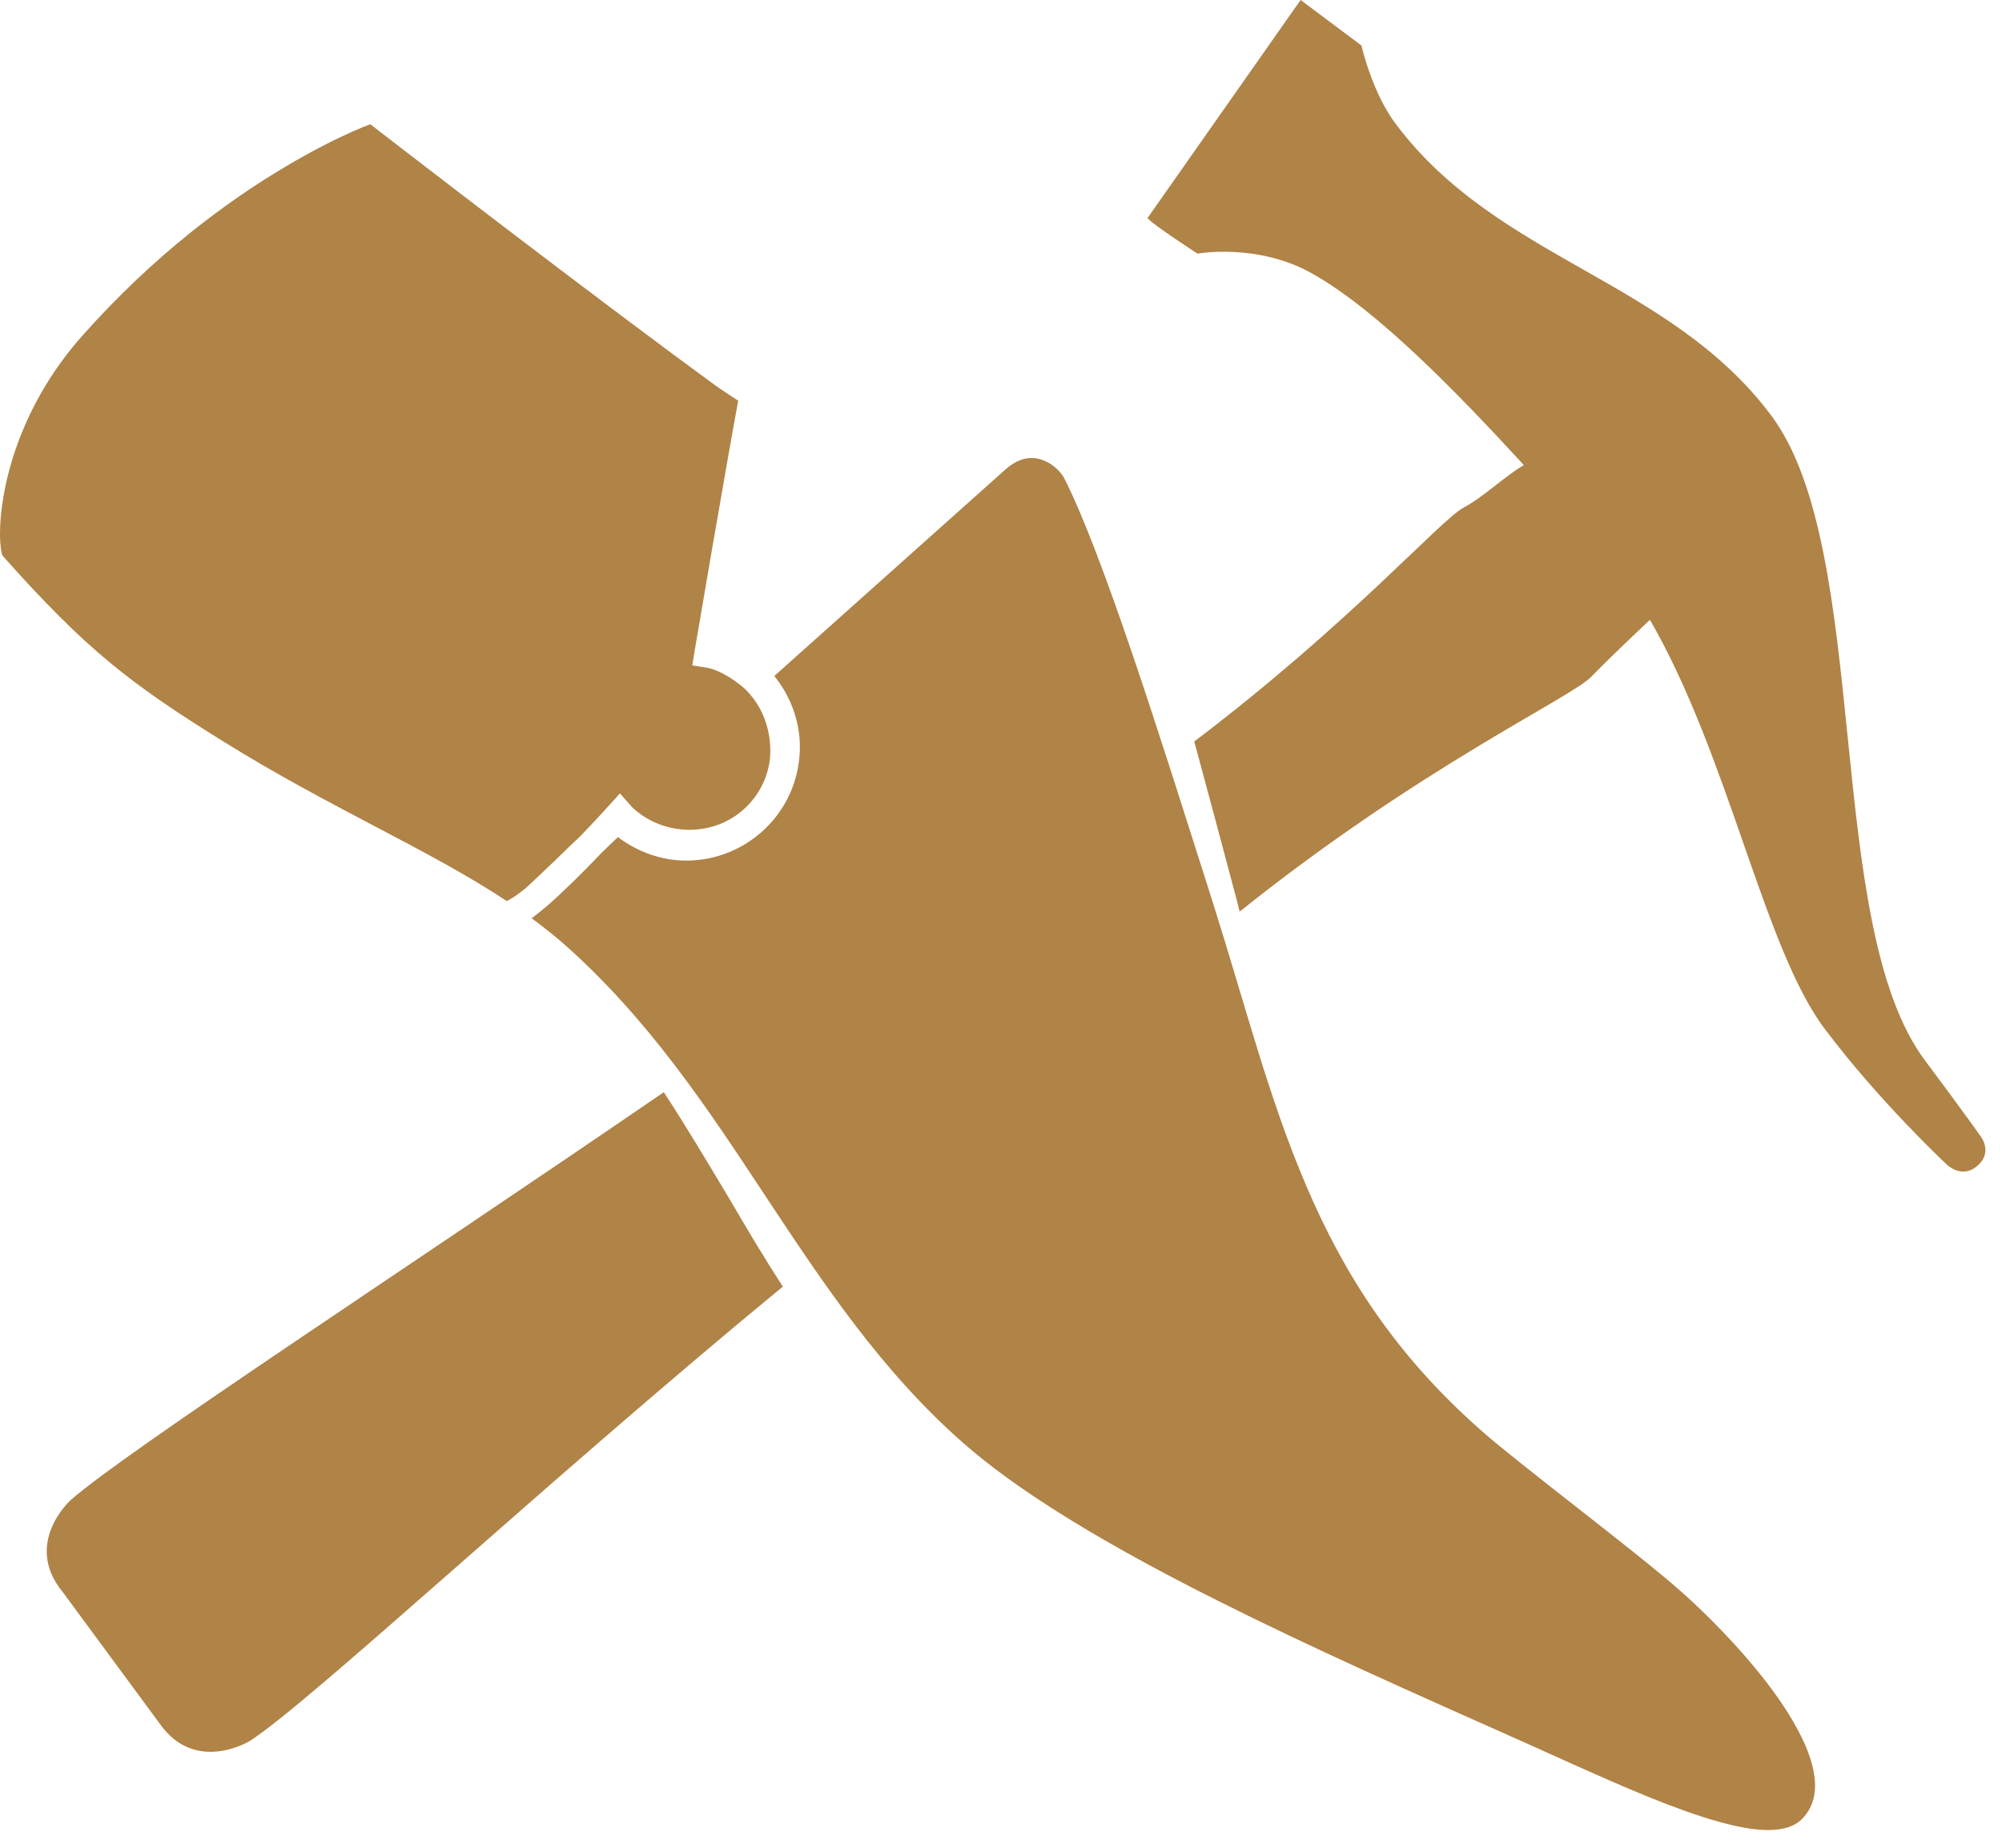
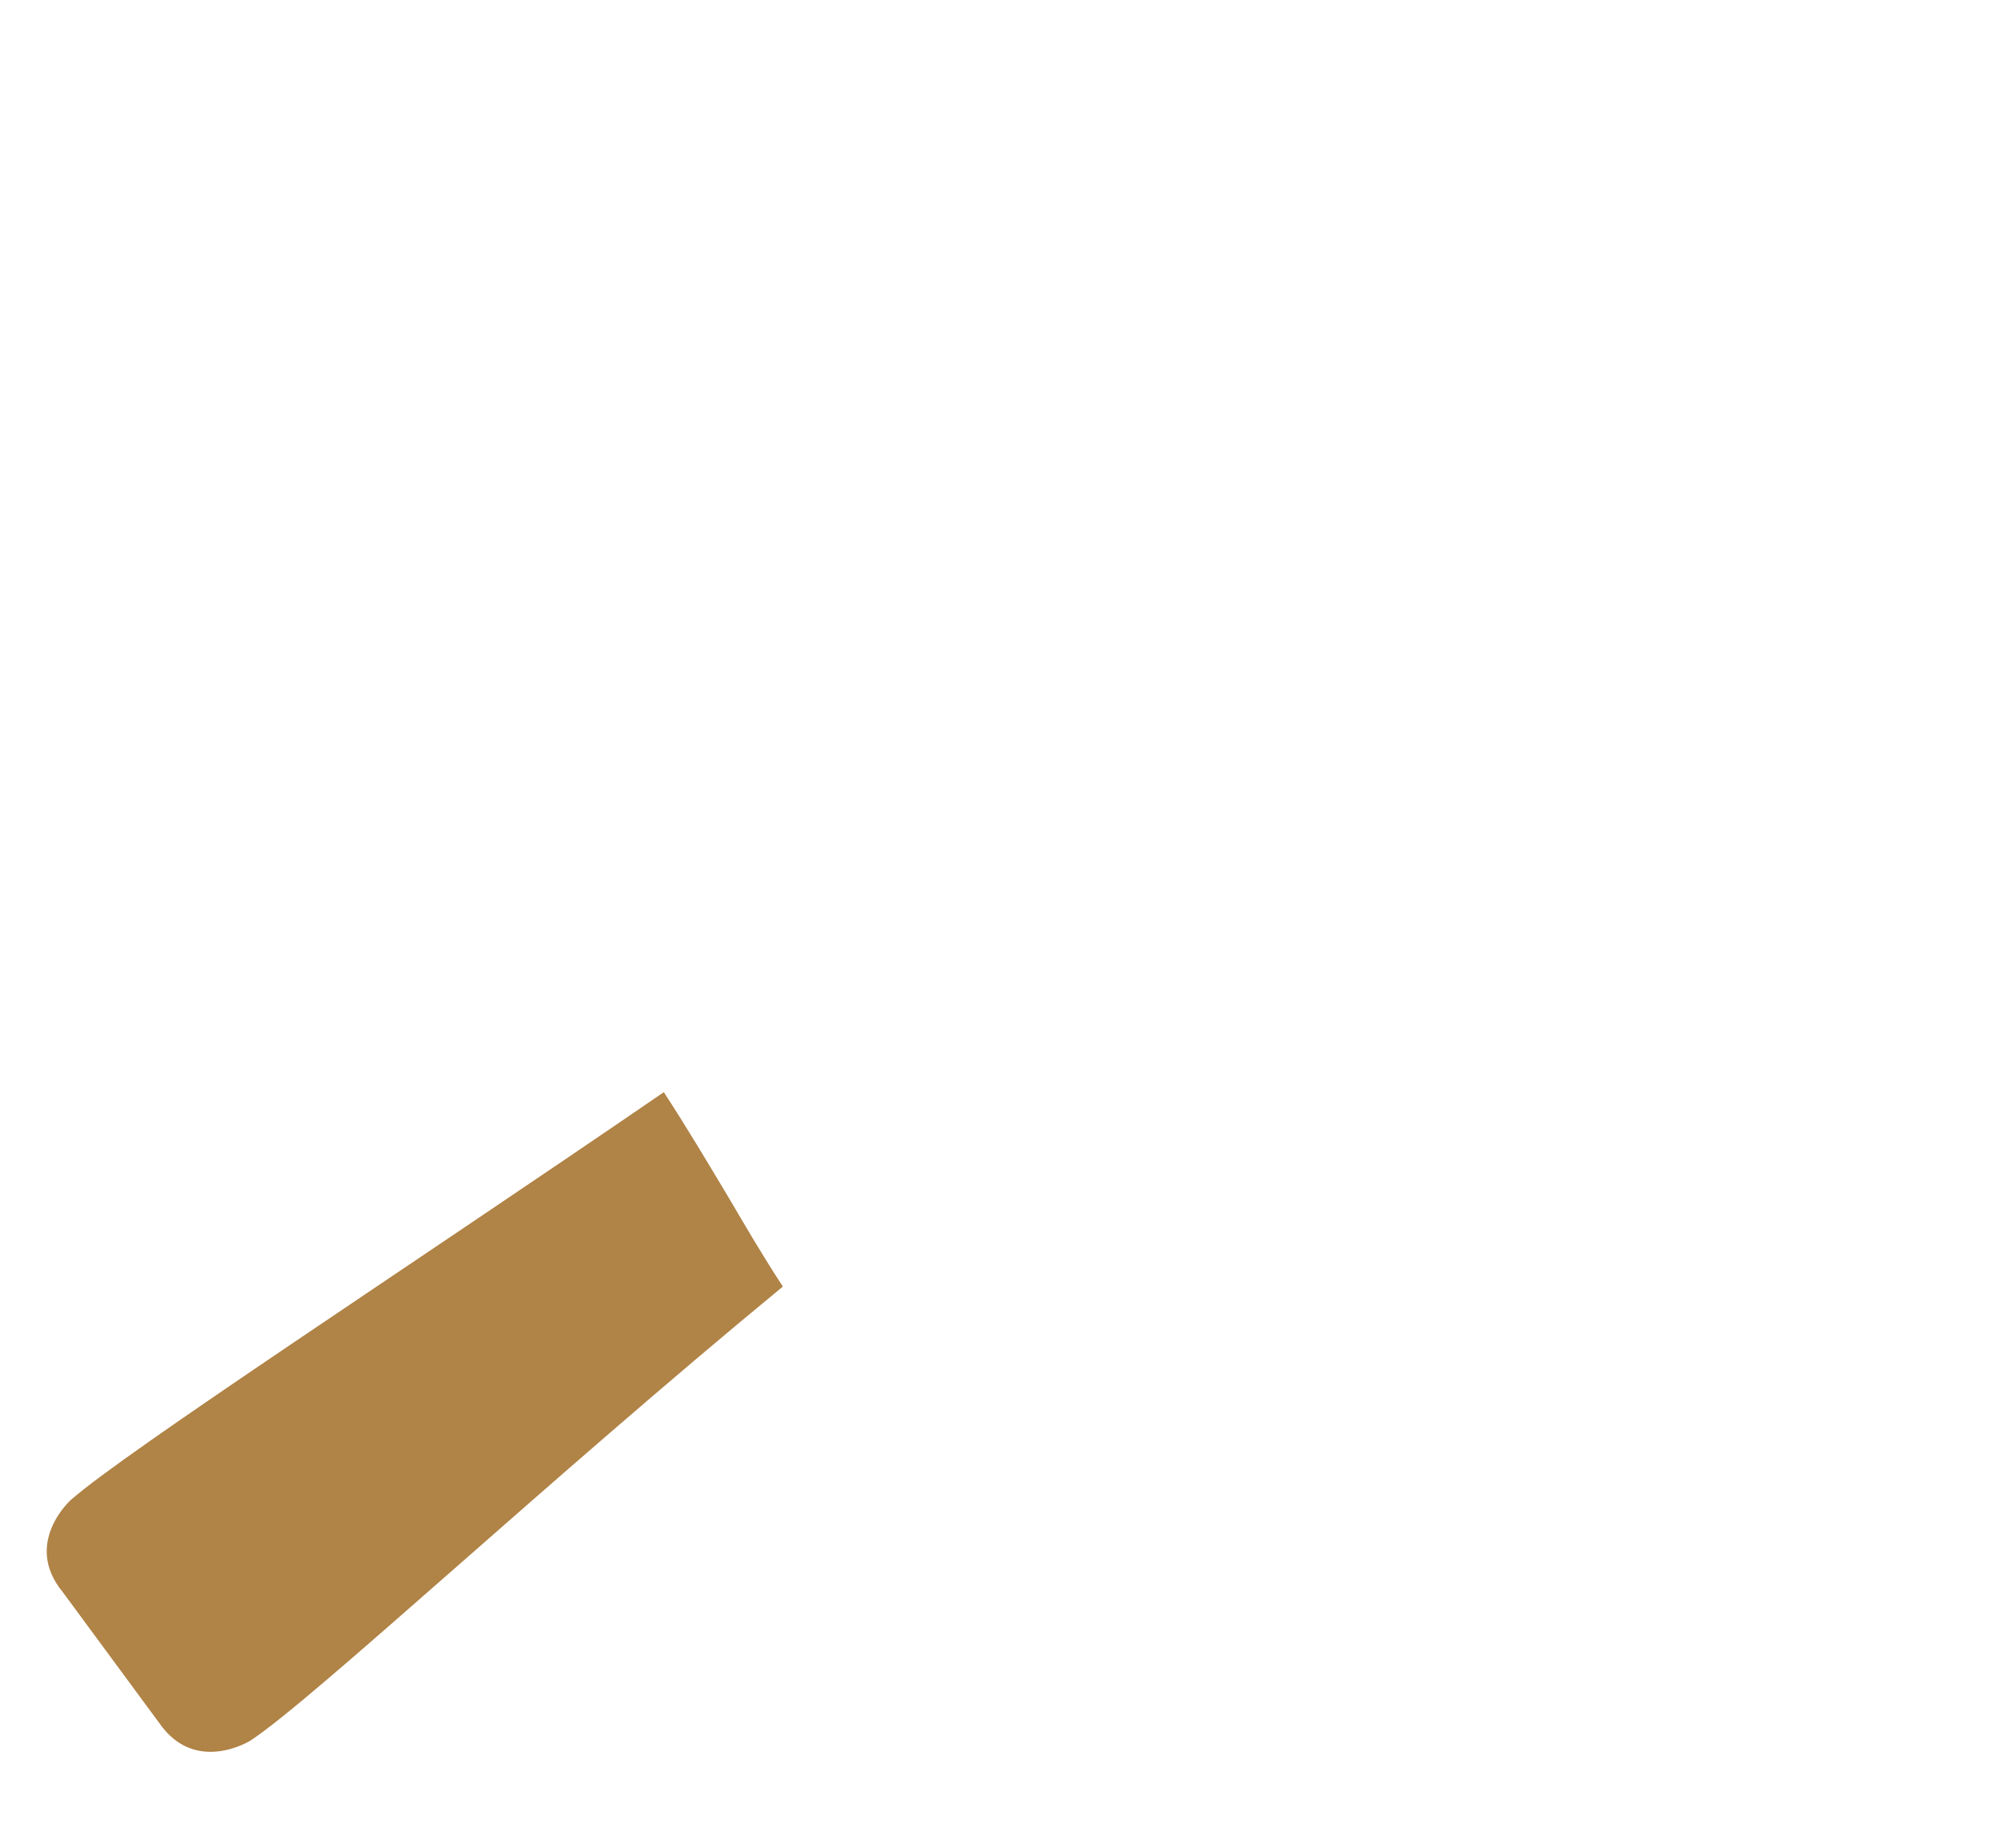
<svg xmlns="http://www.w3.org/2000/svg" width="26px" height="24px" viewBox="0 0 26 24" version="1.1">
  <title>/g/dmIcon</title>
  <style>.product__selects{display:none !important;}</style>
  <desc>Created with Sketch.</desc>
  <g id="Symbols" stroke="none" stroke-width="1" fill="none" fill-rule="evenodd">
    <g id="/g/HEader" transform="translate(-116, -31)" fill="#B08346">
      <g id="/g/dmIcon" transform="translate(116, 31)">
        <g id="Group-11">
-           <path d="M14.711,8.509 C14.378,7.529 14.068,6.698 13.82,6.209 C13.798,6.165 13.738,6.093 13.663,6.039 C13.584,5.985 13.493,5.949 13.396,5.949 C13.3,5.95 13.193,5.981 13.065,6.091 L10.056,8.78 C10.272,9.049 10.388,9.373 10.388,9.702 C10.388,10.069 10.252,10.438 9.978,10.723 C9.688,11.024 9.301,11.178 8.912,11.178 C8.599,11.178 8.288,11.071 8.025,10.873 C7.963,10.931 7.884,11.008 7.795,11.095 C7.592,11.309 7.336,11.564 7.114,11.759 C7.039,11.822 6.971,11.879 6.904,11.926 C7.029,12.02 7.181,12.137 7.313,12.252 C8.421,13.23 9.185,14.389 9.938,15.531 C10.695,16.675 11.44,17.8 12.504,18.738 C13.191,19.343 14.196,19.954 15.366,20.562 C16.538,21.171 17.879,21.778 19.247,22.386 C20.067,22.748 20.812,23.099 21.446,23.355 C22.079,23.61 22.608,23.771 22.964,23.77 C23.074,23.77 23.168,23.754 23.242,23.727 C23.317,23.699 23.373,23.66 23.423,23.605 C23.528,23.485 23.571,23.355 23.572,23.194 C23.572,22.983 23.489,22.724 23.343,22.46 C23.202,22.195 23.006,21.922 22.802,21.676 C22.395,21.179 21.958,20.784 21.864,20.7 L21.846,20.682 L21.844,20.682 C21.524,20.398 20.992,19.982 20.485,19.584 C19.978,19.186 19.495,18.809 19.246,18.589 C18.118,17.599 17.451,16.543 16.967,15.408 C16.479,14.273 16.175,13.062 15.756,11.738 C15.402,10.625 15.045,9.49 14.711,8.509" id="Fill-1" />
-           <path d="M25.721,14.757 C25.721,14.757 25.503,14.446 25.005,13.781 C23.665,12.007 24.325,7.152 22.998,5.39 C21.673,3.628 19.455,3.378 18.129,1.613 C17.818,1.202 17.681,0.591 17.681,0.591 L16.891,0 L14.903,2.832 C14.965,2.915 15.552,3.294 15.552,3.294 C15.552,3.294 16.331,3.153 17.04,3.552 C17.877,4.023 18.895,5.066 19.79,6.041 C19.552,6.178 19.263,6.458 19.011,6.591 C18.706,6.753 17.534,8.096 15.51,9.631 C15.697,10.319 15.889,11.039 16.078,11.752 C16.085,11.783 16.091,11.811 16.099,11.841 C18.447,9.961 20.401,9.065 20.666,8.79 C20.887,8.561 21.235,8.232 21.428,8.051 C22.458,9.834 22.904,12.312 23.698,13.364 C24.401,14.3 25.261,15.105 25.261,15.105 C25.261,15.105 25.45,15.317 25.658,15.16 C25.9,14.979 25.721,14.757 25.721,14.757" id="Fill-6" />
-           <path d="M7.026,11.35 C7.134,11.248 7.267,11.121 7.393,10.997 C7.447,10.947 7.498,10.898 7.546,10.851 C7.749,10.64 7.903,10.47 7.918,10.452 L8.051,10.305 L8.182,10.453 L8.205,10.48 C8.411,10.678 8.683,10.778 8.955,10.778 C9.234,10.778 9.511,10.671 9.716,10.457 C9.91,10.255 10.004,9.995 10.004,9.757 C10.004,9.445 9.892,9.157 9.67,8.944 L9.663,8.938 L9.629,8.909 C9.601,8.887 9.557,8.853 9.508,8.82 C9.408,8.754 9.274,8.684 9.165,8.67 L8.99,8.643 L9.019,8.467 C9.019,8.467 9.401,6.214 9.587,5.204 C9.507,5.153 9.393,5.079 9.293,5.008 C7.651,3.808 5.263,1.964 4.809,1.614 C4.752,1.635 4.672,1.667 4.568,1.713 C4.356,1.808 4.055,1.957 3.692,2.174 C2.968,2.604 2.008,3.302 1.068,4.362 C0.212,5.325 -0.001,6.398 3.32171651e-06,6.935 C-0.001,7.078 0.02,7.187 0.031,7.215 C1.12,8.441 1.693,8.879 2.883,9.62 C4.283,10.493 5.553,11.024 6.581,11.703 C6.623,11.684 6.698,11.64 6.806,11.553 C6.831,11.534 6.917,11.453 7.026,11.35" id="Fill-4" />
          <path d="M9.45,15.533 C9.178,15.079 8.909,14.627 8.621,14.186 C5.314,16.453 1.646,18.844 0.919,19.483 C0.919,19.483 0.293,20.043 0.814,20.678 L2.067,22.378 C2.534,23.056 3.249,22.61 3.249,22.61 C4.04,22.099 7.137,19.204 10.167,16.711 C9.882,16.272 9.713,15.979 9.45,15.533" id="Fill-9" />
        </g>
      </g>
    </g>
  </g>
</svg>